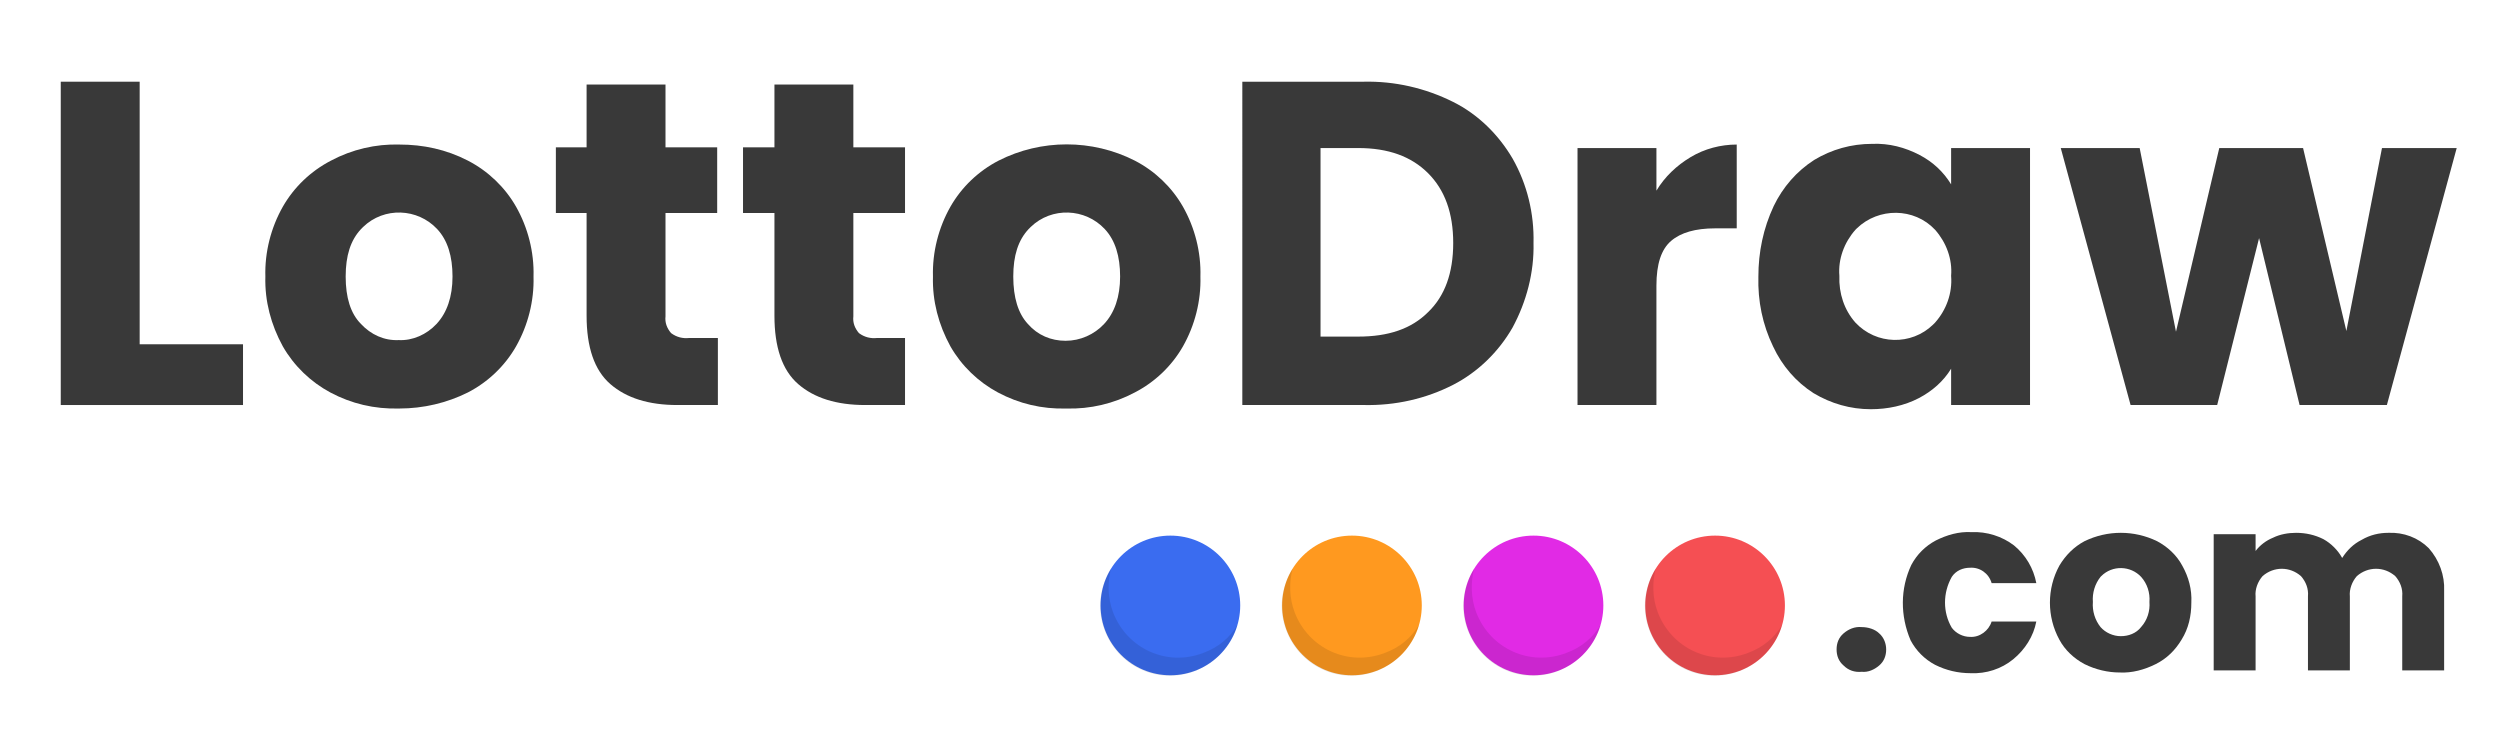
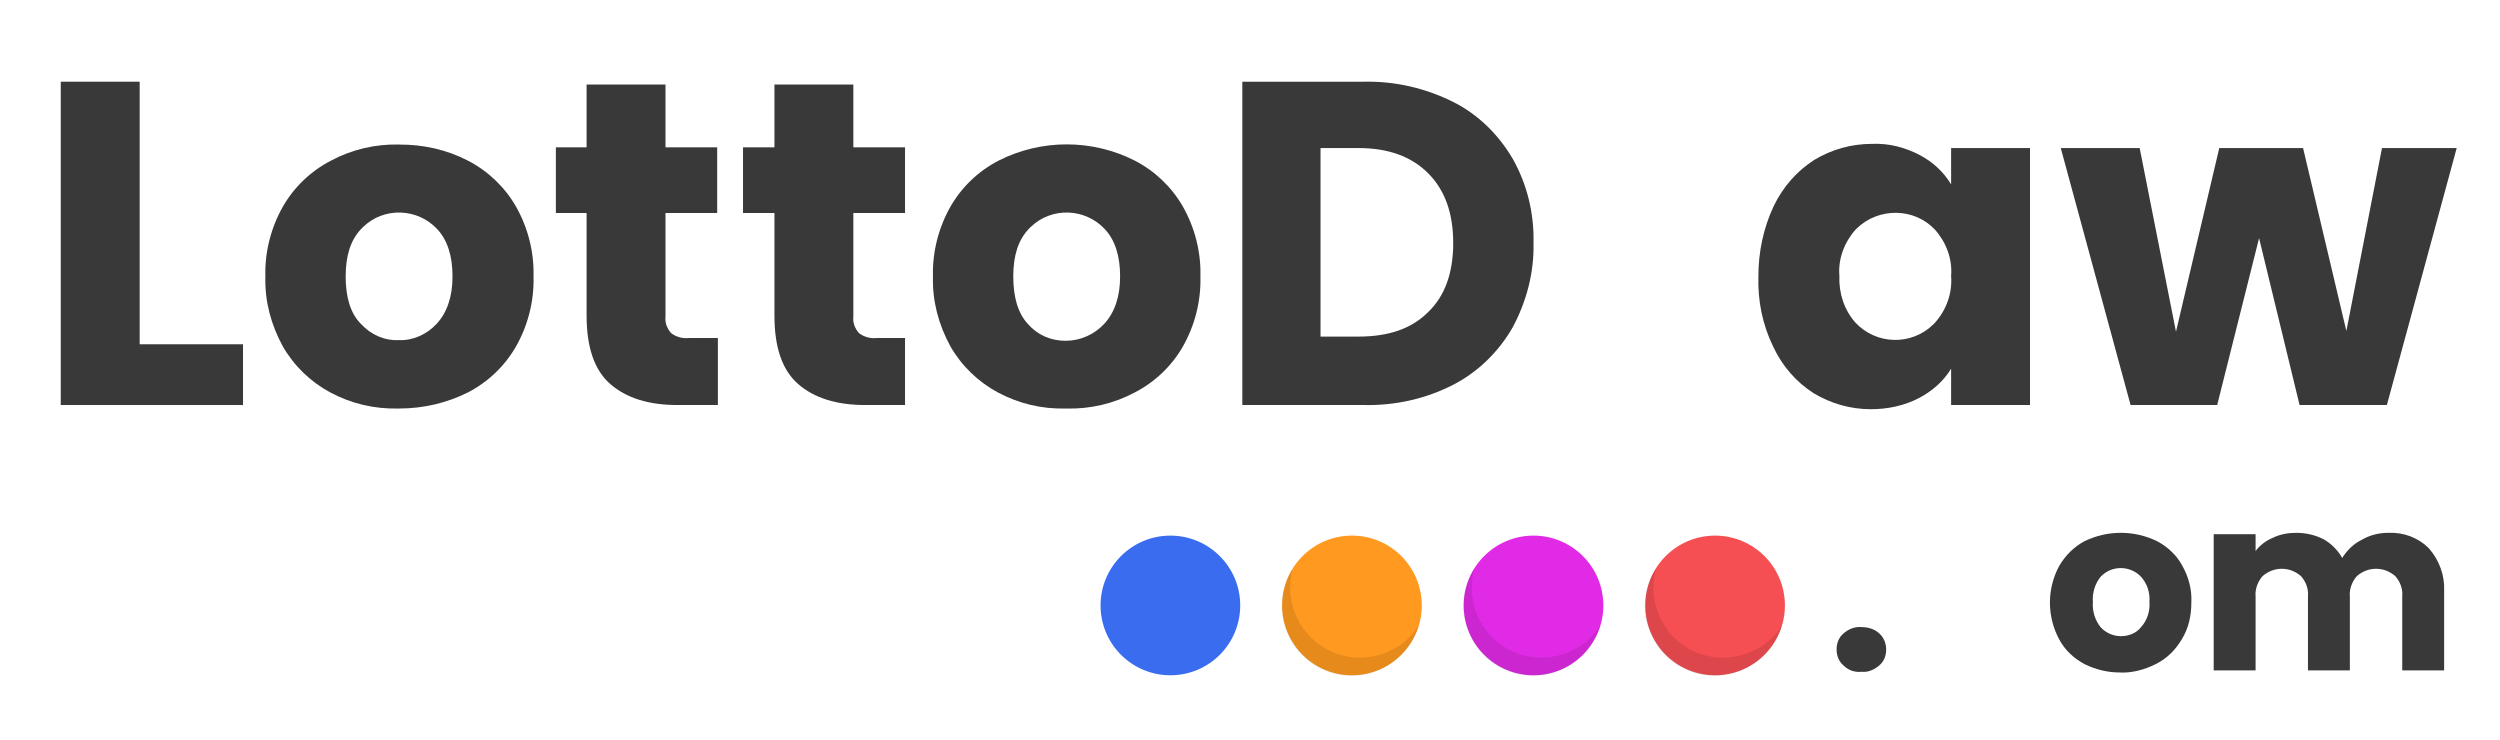
<svg xmlns="http://www.w3.org/2000/svg" version="1.1" id="Layer_1" x="0px" y="0px" viewBox="0 0 358 106" style="enable-background:new 0 0 358 106;" xml:space="preserve">
  <style type="text/css">
	.st0{fill:#393939;}
	.st1{fill:#3A6CF0;enable-background:new    ;}
	.st2{opacity:0.1;enable-background:new    ;}
	.st3{fill:#FF991F;enable-background:new    ;}
	.st4{fill:#E12AE5;enable-background:new    ;}
	.st5{fill:#F54F53;enable-background:new    ;}
</style>
  <title>logo</title>
  <path class="st0" d="M20,49.3h14.8V58H8.7V11.7H20V49.3z" />
  <path class="st0" d="M47.3,56.2c-2.8-1.5-5.2-3.8-6.8-6.6c-1.7-3.1-2.6-6.5-2.5-10c-0.1-3.5,0.8-7,2.5-10c1.6-2.8,4-5.1,6.9-6.6  c3-1.6,6.4-2.4,9.8-2.3c3.4,0,6.7,0.7,9.8,2.3c2.9,1.5,5.3,3.8,6.9,6.6c1.7,3,2.6,6.5,2.5,10c0.1,3.5-0.8,7-2.5,10  c-1.6,2.8-4,5.1-6.9,6.6c-3,1.5-6.4,2.3-9.8,2.3C53.6,58.6,50.3,57.8,47.3,56.2z M62.5,46.4c1.5-1.6,2.3-3.9,2.3-6.8  s-0.7-5.2-2.2-6.8c-2.8-3-7.6-3.2-10.6-0.3c-0.1,0.1-0.2,0.2-0.3,0.3c-1.5,1.6-2.2,3.8-2.2,6.8s0.7,5.3,2.2,6.8  c1.4,1.5,3.3,2.4,5.4,2.3C59.1,48.8,61.1,47.9,62.5,46.4z" />
  <path class="st0" d="M102.8,48.4V58H97c-4.1,0-7.3-1-9.6-3S84,49.7,84,45.2V30.5h-4.4v-9.4H84v-9h11.3v9h7.4v9.4h-7.4v14.8  c-0.1,0.9,0.2,1.7,0.8,2.4c0.8,0.6,1.7,0.8,2.6,0.7L102.8,48.4z" />
  <path class="st0" d="M129.6,48.4V58h-5.7c-4.1,0-7.3-1-9.6-3s-3.4-5.3-3.4-9.8V30.5h-4.5v-9.4h4.5v-9h11.3v9h7.4v9.4h-7.4v14.8  c-0.1,0.9,0.2,1.7,0.8,2.4c0.8,0.6,1.7,0.8,2.6,0.7L129.6,48.4z" />
  <path class="st0" d="M142.9,56.2c-2.8-1.5-5.2-3.8-6.8-6.6c-1.7-3.1-2.6-6.5-2.5-10c-0.1-3.5,0.8-7,2.5-10c1.6-2.8,4-5.1,6.9-6.6  c6.1-3.1,13.4-3.1,19.5,0c2.9,1.5,5.3,3.8,6.9,6.6c1.7,3,2.6,6.5,2.5,10c0.1,3.5-0.8,7-2.5,10c-1.6,2.8-4,5.1-6.9,6.6  c-3,1.6-6.4,2.4-9.8,2.3C149.2,58.6,145.9,57.8,142.9,56.2z M158.1,46.4c1.5-1.6,2.3-3.9,2.3-6.8c0-2.9-0.7-5.2-2.2-6.8  c-2.8-3-7.6-3.2-10.6-0.3c-0.1,0.1-0.2,0.2-0.3,0.3c-1.5,1.6-2.2,3.8-2.2,6.8s0.7,5.3,2.1,6.8c1.4,1.6,3.3,2.4,5.4,2.4  C154.7,48.8,156.7,47.9,158.1,46.4L158.1,46.4z" />
  <path class="st0" d="M208.1,14.6c3.6,1.8,6.5,4.7,8.5,8.1c2.1,3.7,3.1,7.9,3,12.1c0.1,4.2-1,8.4-3,12.1c-2,3.5-5,6.4-8.5,8.2  c-3.9,2-8.3,3-12.8,2.9h-17.4V11.7h17.4C199.7,11.6,204.1,12.6,208.1,14.6z M204.5,44.7c2.4-2.3,3.6-5.6,3.6-9.9s-1.2-7.6-3.6-10  c-2.4-2.4-5.7-3.6-10-3.6h-5.4v27h5.4C198.8,48.2,202.1,47.1,204.5,44.7L204.5,44.7z" />
-   <path class="st0" d="M242.1,22.5c2-1.2,4.3-1.8,6.6-1.8v12h-3.1c-2.8,0-4.9,0.6-6.3,1.8c-1.4,1.2-2.1,3.3-2.1,6.4V58h-11.3V21.2  h11.3v6.1C238.4,25.3,240.1,23.7,242.1,22.5z" />
  <path class="st0" d="M254,29.5c1.3-2.7,3.3-5,5.8-6.6c2.5-1.5,5.3-2.3,8.3-2.3c2.4-0.1,4.7,0.5,6.8,1.6c1.9,1,3.4,2.4,4.5,4.2v-5.2  h11.3V58h-11.3v-5.2c-1.1,1.8-2.7,3.2-4.6,4.2c-2.1,1.1-4.5,1.6-6.9,1.6c-2.9,0-5.7-0.8-8.2-2.3c-2.5-1.6-4.5-3.9-5.8-6.7  c-1.5-3.1-2.2-6.5-2.1-10C251.8,36.1,252.5,32.7,254,29.5z M277.1,32.9c-3-3.2-8.1-3.2-11.2-0.2c-0.1,0.1-0.1,0.1-0.2,0.2  c-1.6,1.8-2.5,4.2-2.3,6.6c-0.1,2.5,0.7,4.9,2.3,6.7c3,3.2,8,3.3,11.1,0.3c0.1-0.1,0.2-0.2,0.3-0.3c1.6-1.8,2.5-4.2,2.3-6.7  C279.6,37.1,278.7,34.7,277.1,32.9L277.1,32.9z" />
  <path class="st0" d="M351.8,21.2l-10,36.8h-12.5l-5.8-23.9l-6,23.9h-12.4l-10-36.8h11.3l5.2,26.3l6.2-26.3h12l6.2,26.2l5.1-26.2  L351.8,21.2z" />
  <path class="st0" d="M264,95.3c-0.7-0.6-1-1.4-1-2.3c0-0.9,0.3-1.7,1-2.3c0.7-0.6,1.6-1,2.6-0.9c0.9,0,1.9,0.3,2.5,0.9  c0.7,0.6,1,1.5,1,2.3c0,0.9-0.3,1.7-1,2.3c-0.7,0.6-1.6,1-2.5,0.9C265.6,96.3,264.7,96,264,95.3z" />
-   <path class="st0" d="M273.7,80.9c0.8-1.5,2-2.7,3.5-3.5c1.6-0.8,3.3-1.3,5.1-1.2c2.2-0.1,4.4,0.6,6.1,1.9c1.7,1.4,2.8,3.3,3.2,5.4  h-6.4c-0.4-1.4-1.7-2.3-3.1-2.2c-1,0-2,0.4-2.6,1.3c-1.3,2.3-1.3,5.1,0,7.3c0.6,0.8,1.6,1.3,2.6,1.3c1.4,0.1,2.7-0.9,3.1-2.2h6.4  c-0.4,2.1-1.6,4-3.3,5.4c-1.7,1.4-3.9,2.1-6.1,2c-1.8,0-3.5-0.4-5.1-1.2c-1.5-0.8-2.7-2-3.5-3.5C272.1,88.2,272.1,84.3,273.7,80.9  L273.7,80.9z" />
  <path class="st0" d="M298.5,95.1c-1.5-0.8-2.8-2-3.6-3.5c-1.8-3.3-1.8-7.3,0-10.6c0.9-1.5,2.1-2.7,3.6-3.5c3.3-1.6,7.1-1.6,10.4,0  c1.5,0.8,2.8,2,3.6,3.5c0.9,1.6,1.4,3.4,1.3,5.3c0,1.9-0.4,3.7-1.4,5.3c-0.9,1.5-2.1,2.7-3.7,3.5c-1.6,0.8-3.4,1.3-5.2,1.2  C301.9,96.3,300.1,95.9,298.5,95.1z M306.6,89.8c0.9-1,1.3-2.3,1.2-3.6c0.1-1.3-0.3-2.6-1.2-3.6c-1.5-1.6-4.1-1.7-5.7-0.1  c0,0-0.1,0.1-0.1,0.1c-0.8,1-1.2,2.3-1.1,3.6c-0.1,1.3,0.3,2.6,1.1,3.6c0.7,0.8,1.8,1.3,2.9,1.3C304.8,91.1,305.9,90.7,306.6,89.8z" />
  <path class="st0" d="M347.8,78.5c1.5,1.7,2.3,3.9,2.2,6.1V96h-6V85.4c0.1-1.1-0.3-2.1-1-2.9c-1.6-1.4-3.9-1.4-5.5,0  c-0.7,0.8-1.1,1.9-1,2.9V96h-6V85.4c0.1-1.1-0.3-2.1-1-2.9c-1.6-1.4-3.9-1.4-5.5,0c-0.7,0.8-1.1,1.9-1,2.9V96h-6V76.5h6v2.4  c0.6-0.8,1.5-1.5,2.5-1.9c1-0.5,2.2-0.7,3.3-0.7c1.4,0,2.7,0.3,3.9,0.9c1.1,0.6,2.1,1.6,2.7,2.7c0.7-1.1,1.6-2,2.8-2.6  c1.2-0.7,2.5-1,3.8-1C344.2,76.2,346.3,77,347.8,78.5z" />
  <circle class="st1" cx="167.6" cy="86.7" r="10" />
-   <path class="st2" d="M172.3,93.5c-5.2,2-10.9-0.6-12.9-5.8c-0.8-2.1-0.8-4.3-0.3-6.3c-1.6,2.6-2.1,5.8-0.9,8.9  c2,5.2,7.7,7.8,12.9,5.8c3.1-1.2,5.2-3.7,6.1-6.6C176.1,91.3,174.5,92.7,172.3,93.5z" />
  <circle class="st3" cx="193.6" cy="86.7" r="10" />
  <path class="st2" d="M198.3,93.5c-5.2,2-10.9-0.6-12.9-5.8c-0.8-2.1-0.8-4.3-0.3-6.3c-1.6,2.6-2.1,5.8-0.9,8.9  c2,5.2,7.7,7.8,12.9,5.8c3.1-1.2,5.2-3.7,6.1-6.6C202.1,91.3,200.5,92.7,198.3,93.5z" />
  <circle class="st4" cx="219.6" cy="86.7" r="10" />
-   <path class="st2" d="M224.3,93.5c-5.2,2-10.9-0.6-12.9-5.8c-0.8-2.1-0.8-4.3-0.3-6.3c-1.6,2.6-2.1,5.8-0.9,8.9  c2,5.2,7.7,7.8,12.9,5.8c3.1-1.2,5.2-3.7,6.1-6.6C228.1,91.3,226.5,92.7,224.3,93.5z" />
+   <path class="st2" d="M224.3,93.5c-5.2,2-10.9-0.6-12.9-5.8c-0.8-2.1-0.8-4.3-0.3-6.3c-1.6,2.6-2.1,5.8-0.9,8.9  c2,5.2,7.7,7.8,12.9,5.8c3.1-1.2,5.2-3.7,6.1-6.6C228.1,91.3,226.5,92.7,224.3,93.5" />
  <circle class="st5" cx="245.6" cy="86.7" r="10" />
  <path class="st2" d="M250.3,93.5c-5.2,2-10.9-0.6-12.9-5.8c-0.8-2.1-0.8-4.3-0.3-6.3c-1.6,2.6-2.1,5.8-0.9,8.9  c2,5.2,7.7,7.8,12.9,5.8c3.1-1.2,5.2-3.7,6.1-6.6C254.1,91.3,252.5,92.7,250.3,93.5z" />
</svg>